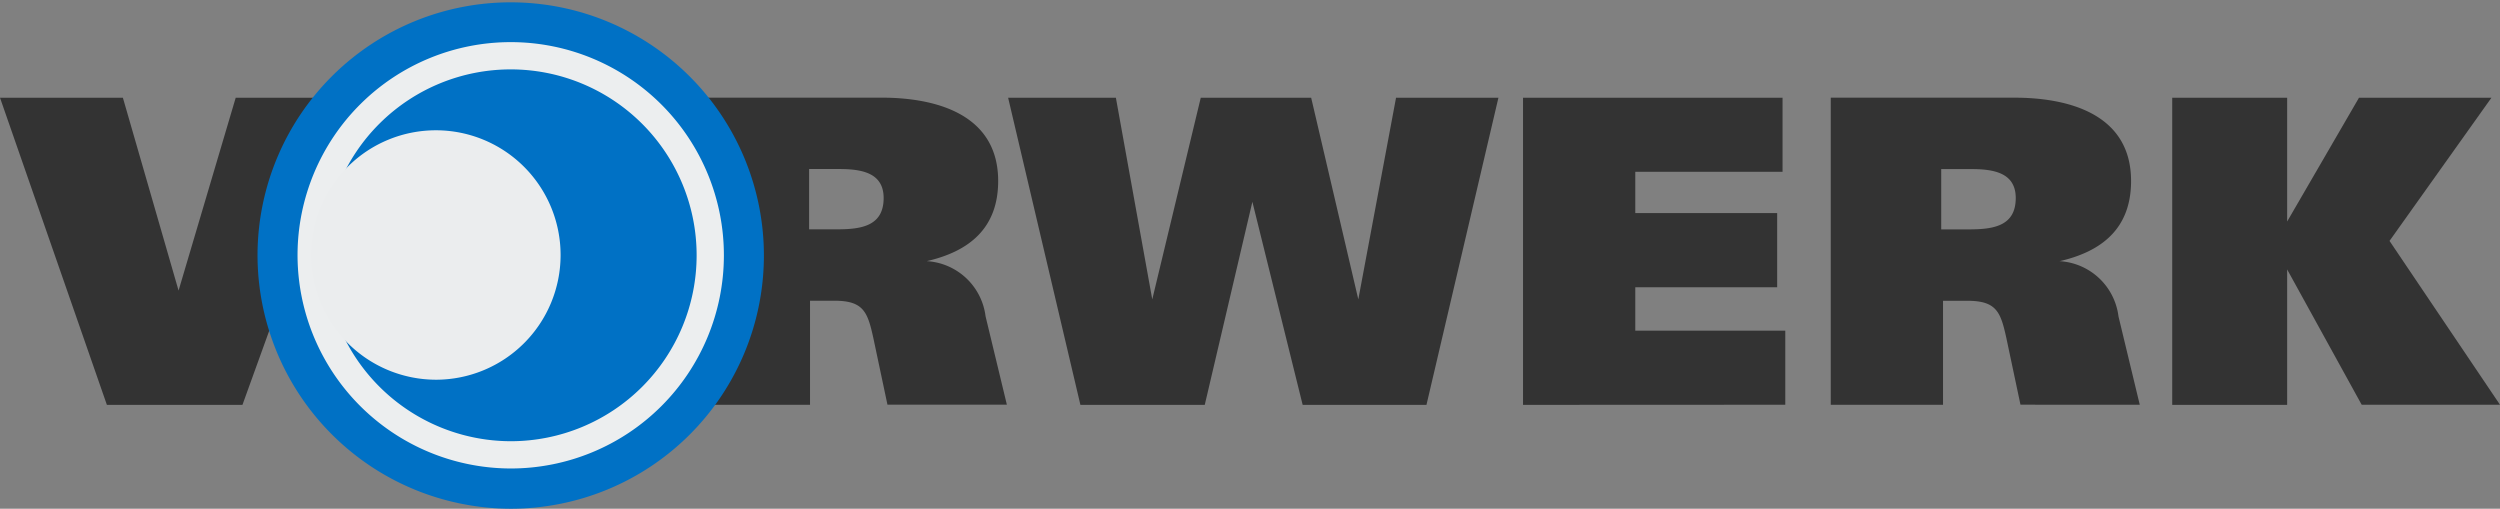
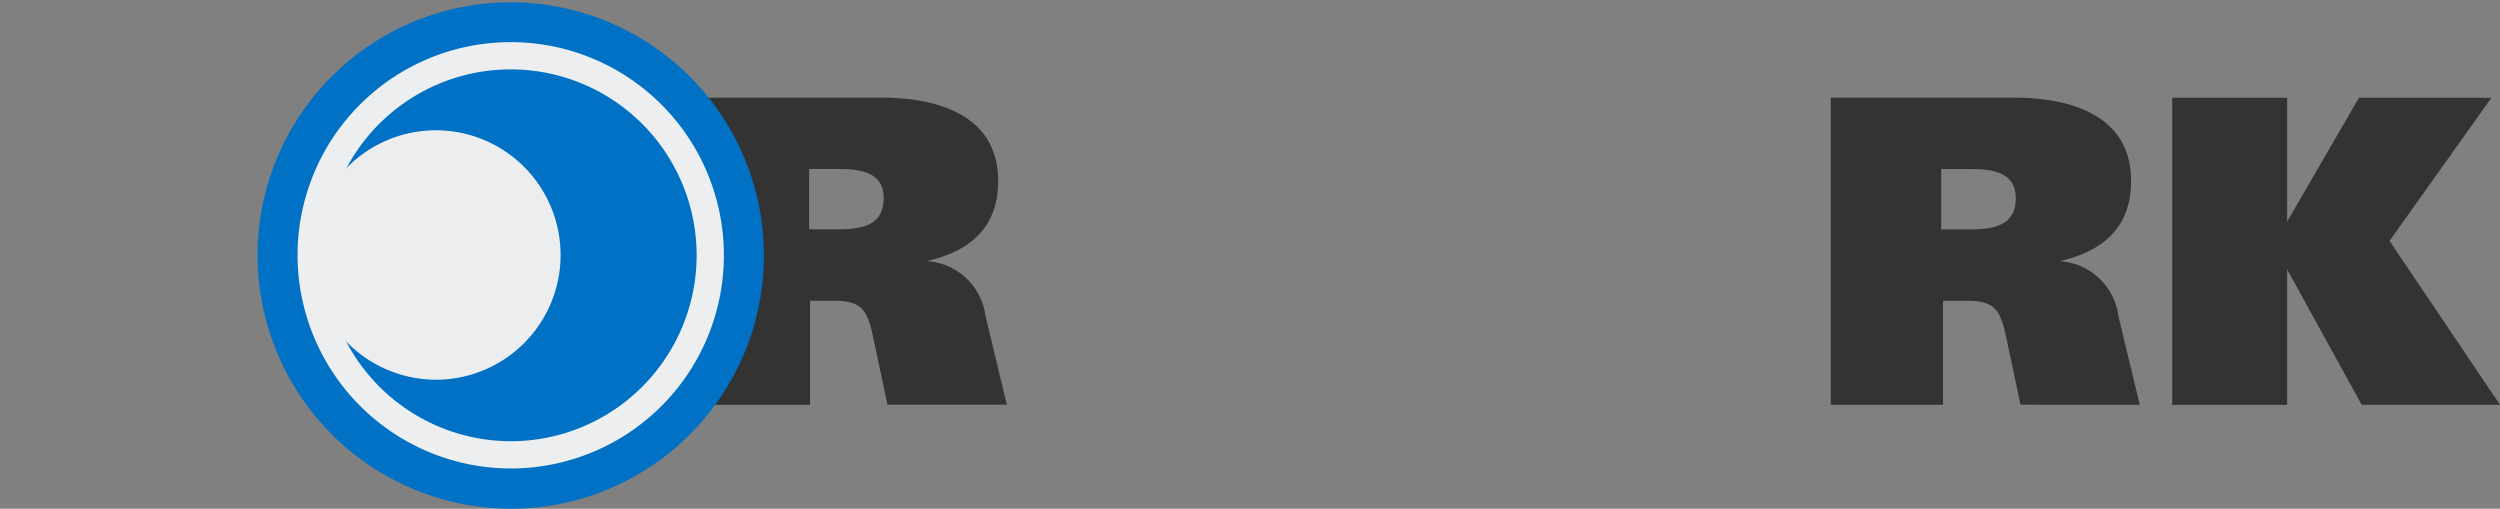
<svg xmlns="http://www.w3.org/2000/svg" id="FV" width="105" height="21.366" viewBox="0 0 105 21.366">
  <rect x="0" y="0" width="105" height="21.366" fill="#808080" stroke="none" />
-   <path id="Path_560" data-name="Path 560" d="M14.842,6.723H9.9l-2.4,8.1-2.339-8.1H0l4.489,12.9h5.694Z" transform="translate(0 -2.619)" fill="#333" />
  <path id="Path_561" data-name="Path 561" d="M60.989,19.617l-.895-3.712a2.648,2.648,0,0,0-2.471-2.319c1.773-.407,3-1.374,3-3.367,0-2.822-2.641-3.5-4.9-3.5H48.006v12.9h4.715V15.248h1.018c1.225,0,1.4.465,1.641,1.565l.593,2.8h5.016Zm-5.176-8.683c0,1.181-.943,1.316-1.961,1.316H52.683V9.717h1.244c.925,0,1.886.136,1.886,1.217Z" transform="translate(-18.7 -2.618)" fill="#333" />
  <path id="Path_562" data-name="Path 562" d="M17.718,10.686A10.634,10.634,0,1,1,28.352,21.366,10.658,10.658,0,0,1,17.718,10.686Z" transform="translate(-6.902)" fill="#0071c5" />
-   <path id="Path_563" data-name="Path 563" d="M21.408,12.129a8.381,8.381,0,1,1,8.382,8.419,8.4,8.4,0,0,1-8.382-8.419Z" transform="translate(-8.339 -1.444)" fill="#0071c5" />
  <path id="Path_564" data-name="Path 564" d="M21.408,12.129a8.381,8.381,0,1,1,8.382,8.419,8.4,8.4,0,0,1-8.382-8.419Z" transform="translate(-8.339 -1.444)" fill="none" stroke="#eceeef" stroke-width="1.145" />
-   <path id="Path_565" data-name="Path 565" d="M89.951,6.722h-4.3l-1.585,8.47-1.98-8.47H77.449l-2.037,8.47-1.528-8.47H69.358l3.036,12.9h5.223l2-8.528,2.112,8.528h5.2Z" transform="translate(-27.017 -2.618)" fill="#333" />
-   <path id="Path_566" data-name="Path 566" d="M115.8,19.617V16.505h-6.3V14.684h5.959V11.568H109.5V9.833h6.185V6.722h-10.9v12.9Z" transform="translate(-40.818 -2.618)" fill="#333" />
  <path id="Path_567" data-name="Path 567" d="M21.408,14.143a5.238,5.238,0,1,1,5.238,5.263,5.25,5.25,0,0,1-5.238-5.263Z" transform="translate(-8.339 -3.458)" fill="#ebedee" />
  <path id="Path_568" data-name="Path 568" d="M138.932,19.619l-.894-3.712a2.649,2.649,0,0,0-2.471-2.319c1.773-.407,3-1.374,3-3.367,0-2.822-2.64-3.5-4.9-3.5h-7.713v12.9h4.715V15.252h1.019c1.225,0,1.4.464,1.641,1.564l.593,2.8Zm-5.209-8.683c0,1.181-.943,1.317-1.961,1.317h-1.169V9.72h1.245c.922,0,1.885.134,1.885,1.216Z" transform="translate(-49.062 -2.619)" fill="#333" />
  <path id="Path_569" data-name="Path 569" d="M163.216,19.619l-4.64-6.882,4.281-6.014h-5.563l-3.018,5.2v-5.2h-4.827v12.9h4.827V13.936l3.131,5.683Z" transform="translate(-58.216 -2.619)" fill="#333" />
</svg>